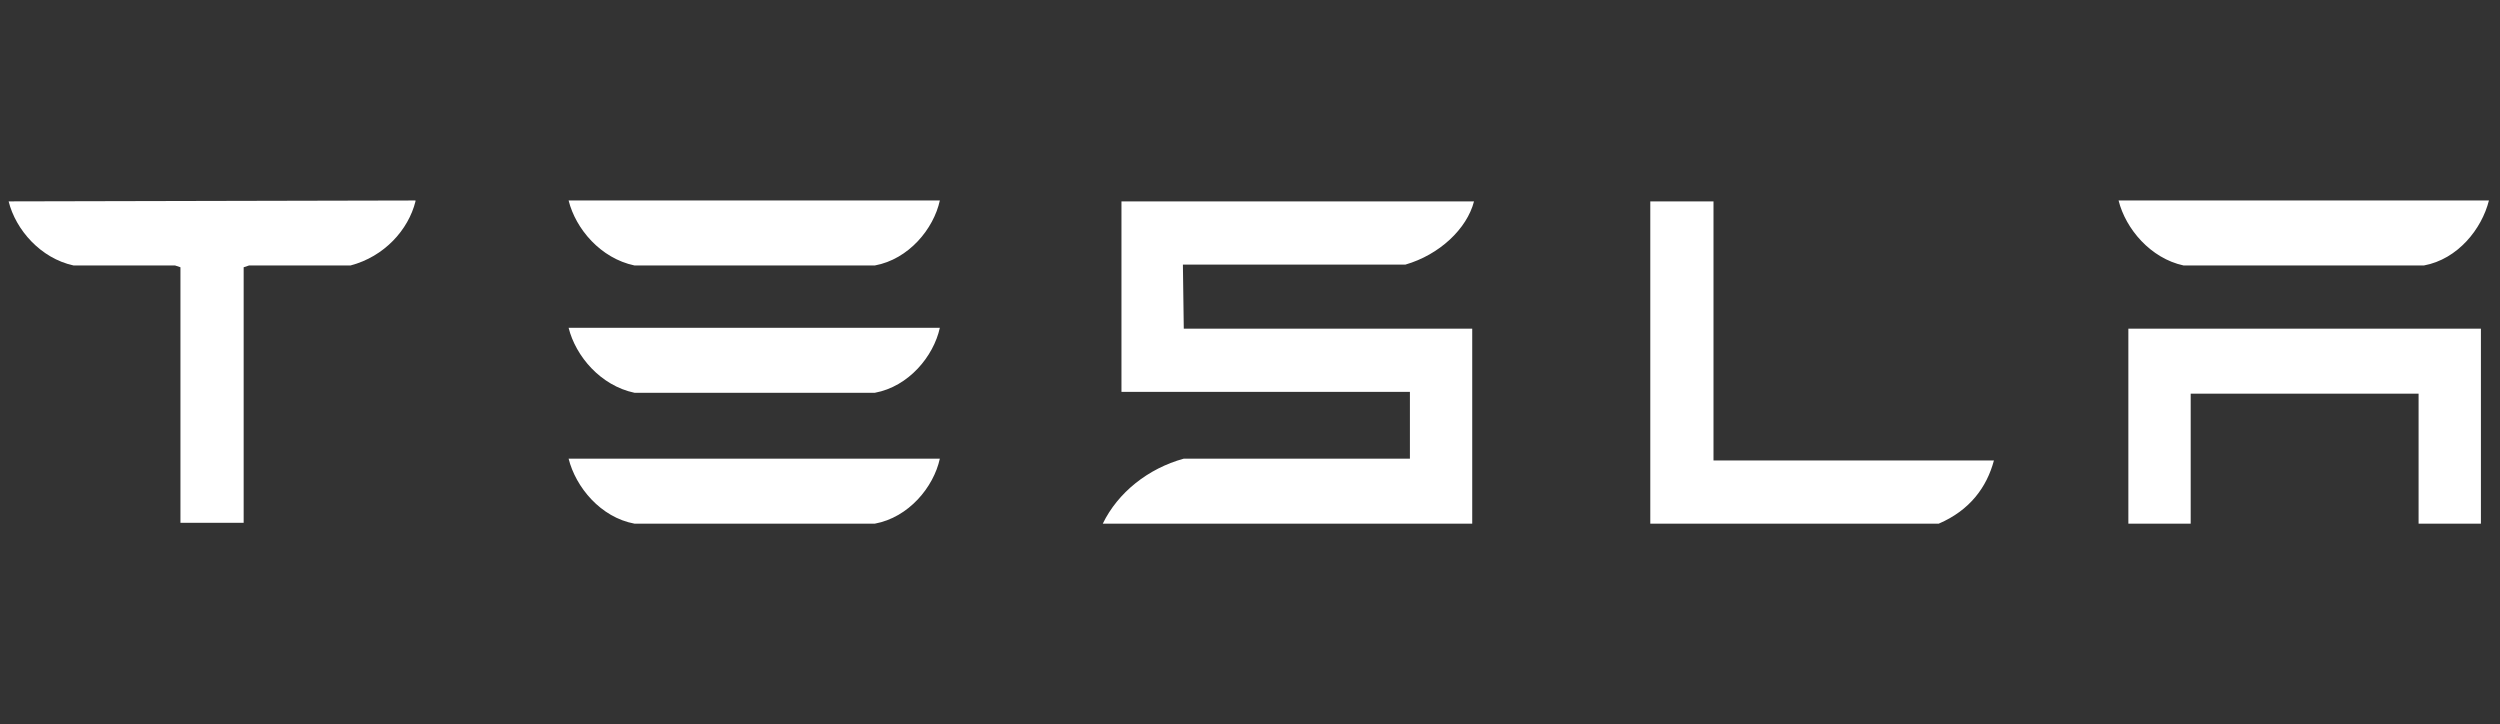
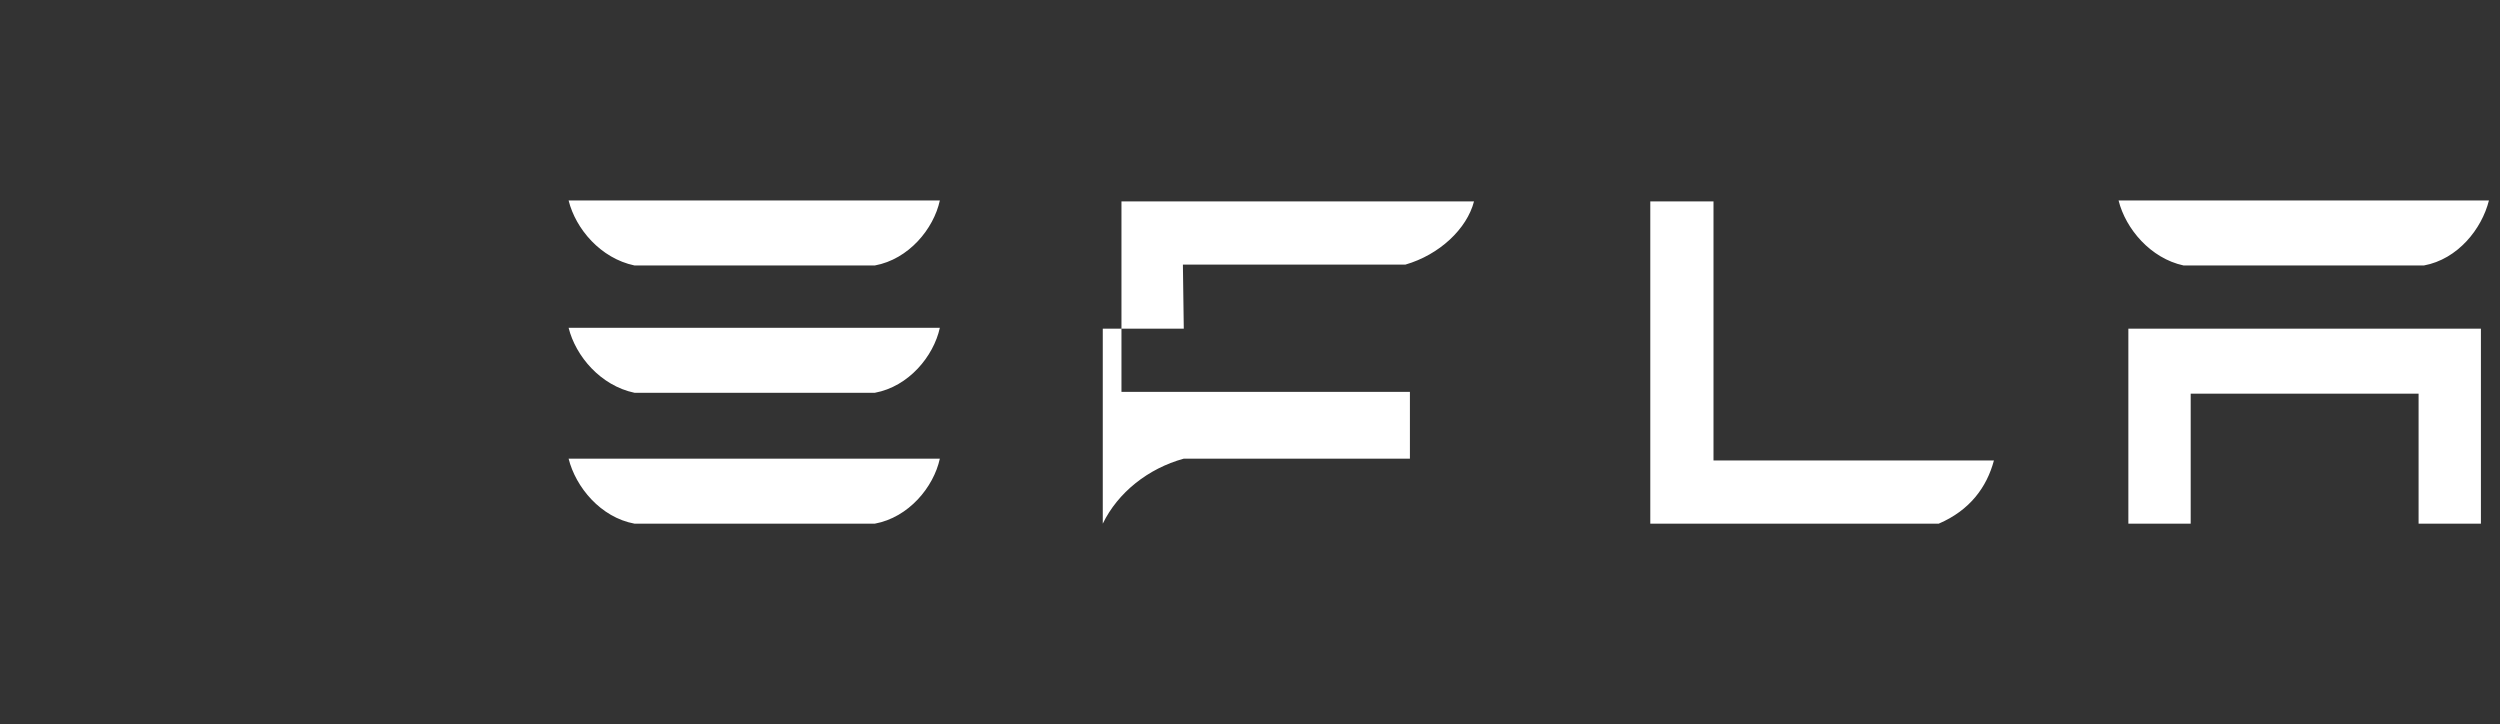
<svg xmlns="http://www.w3.org/2000/svg" width="100%" height="100%" viewBox="0 0 145 42" fill="none">
  <rect x="0" y="0" width="145" height="42" fill="#333333" stroke="none" />
-   <path d="M123.445 19.064V30.372H127.06V22.833H140.278V30.372H143.893V19.064H123.445ZM126.646 15.397H140.588C142.55 15.036 143.944 13.28 144.358 11.628H122.877C123.29 13.28 124.736 14.984 126.646 15.397ZM112.447 30.372C114.254 29.597 115.235 28.255 115.648 26.706H99.383V11.68H95.717V30.372H112.447ZM68.608 15.346H81.517C83.479 14.778 85.08 13.28 85.493 11.68H65.045V22.73H81.775V26.602H68.659C66.594 27.17 64.838 28.564 63.961 30.372H85.389V19.064H68.659L68.608 15.346ZM36.8 15.397H50.742C52.704 15.036 54.15 13.28 54.511 11.628H32.979C33.392 13.28 34.838 14.984 36.8 15.397ZM36.8 22.781H50.742C52.704 22.42 54.15 20.664 54.511 19.012H32.979C33.392 20.664 34.838 22.368 36.8 22.781ZM36.8 30.372H50.742C52.704 30.01 54.15 28.255 54.511 26.602H32.979C33.392 28.255 34.838 30.01 36.8 30.372Z" fill="white" />
-   <path d="M0.5 11.68C0.913 13.332 2.359 14.985 4.27 15.398H10.156L10.466 15.501V30.321H14.132V15.501L14.442 15.398H20.328C22.291 14.882 23.685 13.332 24.098 11.68V11.628L0.5 11.68Z" fill="white" />
+   <path d="M123.445 19.064V30.372H127.06V22.833H140.278V30.372H143.893V19.064H123.445ZM126.646 15.397H140.588C142.55 15.036 143.944 13.28 144.358 11.628H122.877C123.29 13.28 124.736 14.984 126.646 15.397ZM112.447 30.372C114.254 29.597 115.235 28.255 115.648 26.706H99.383V11.68H95.717V30.372H112.447ZM68.608 15.346H81.517C83.479 14.778 85.08 13.28 85.493 11.68H65.045V22.73H81.775V26.602H68.659C66.594 27.17 64.838 28.564 63.961 30.372V19.064H68.659L68.608 15.346ZM36.8 15.397H50.742C52.704 15.036 54.15 13.28 54.511 11.628H32.979C33.392 13.28 34.838 14.984 36.8 15.397ZM36.8 22.781H50.742C52.704 22.42 54.15 20.664 54.511 19.012H32.979C33.392 20.664 34.838 22.368 36.8 22.781ZM36.8 30.372H50.742C52.704 30.01 54.15 28.255 54.511 26.602H32.979C33.392 28.255 34.838 30.01 36.8 30.372Z" fill="white" />
</svg>